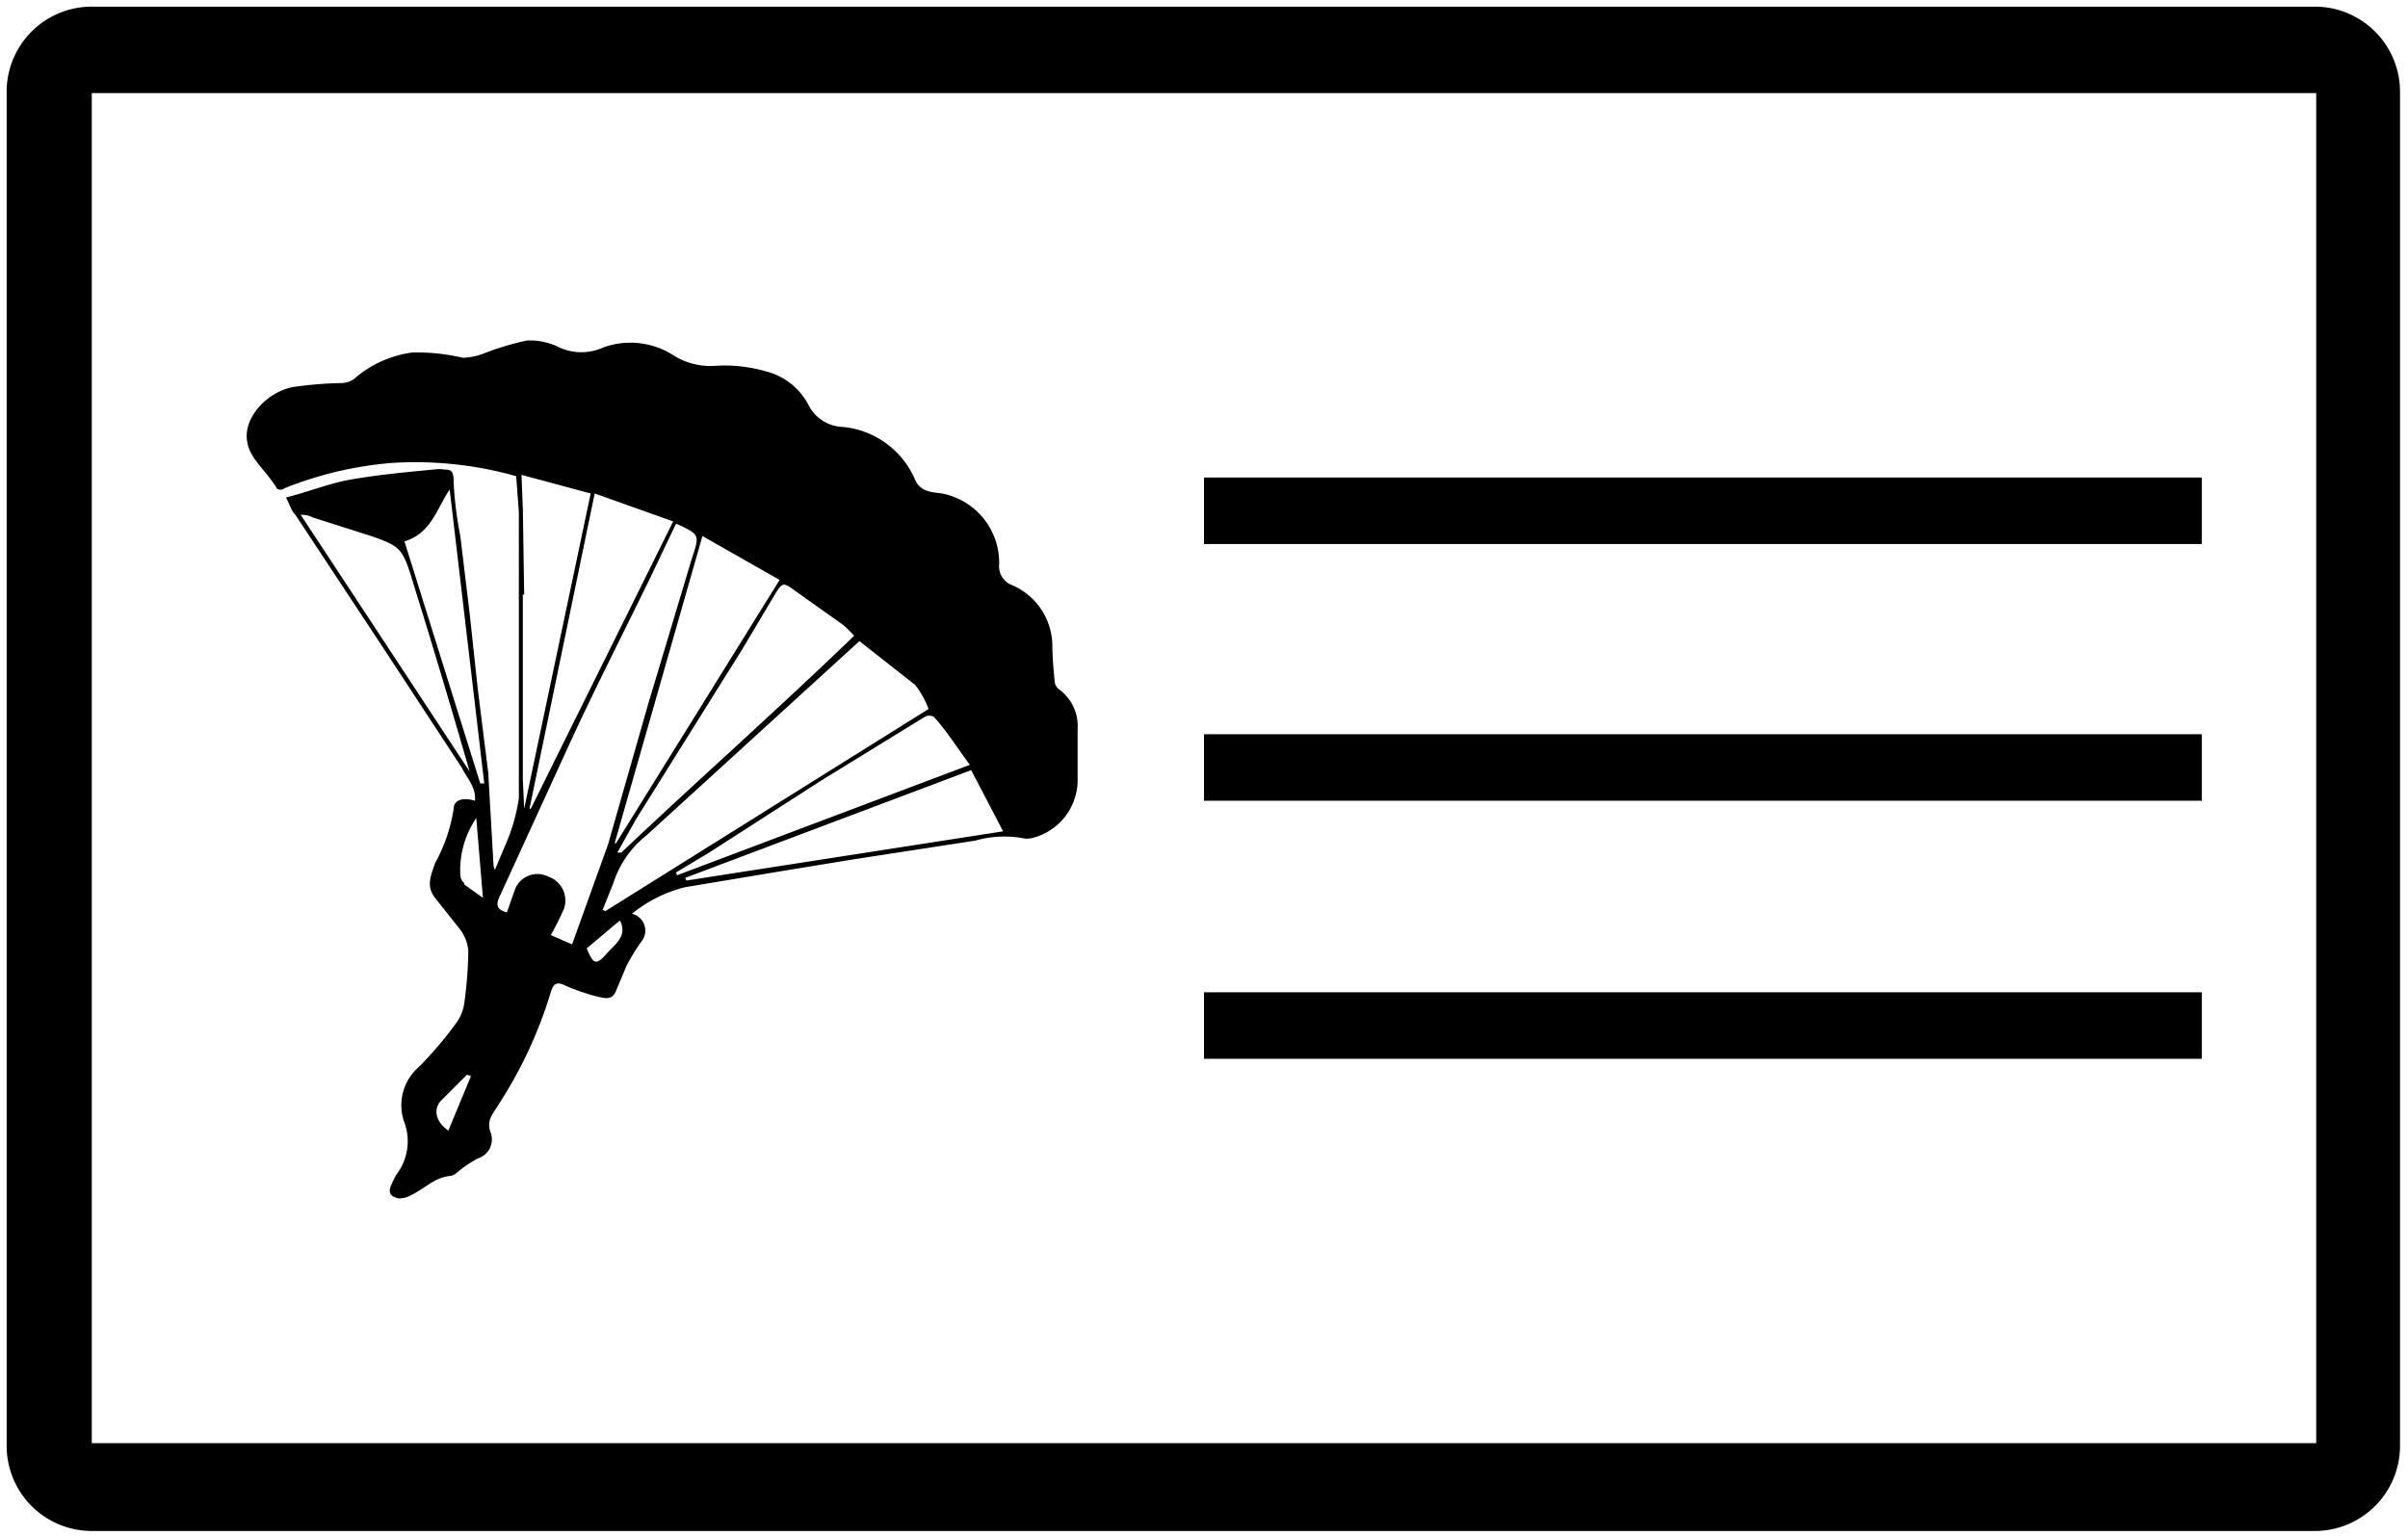
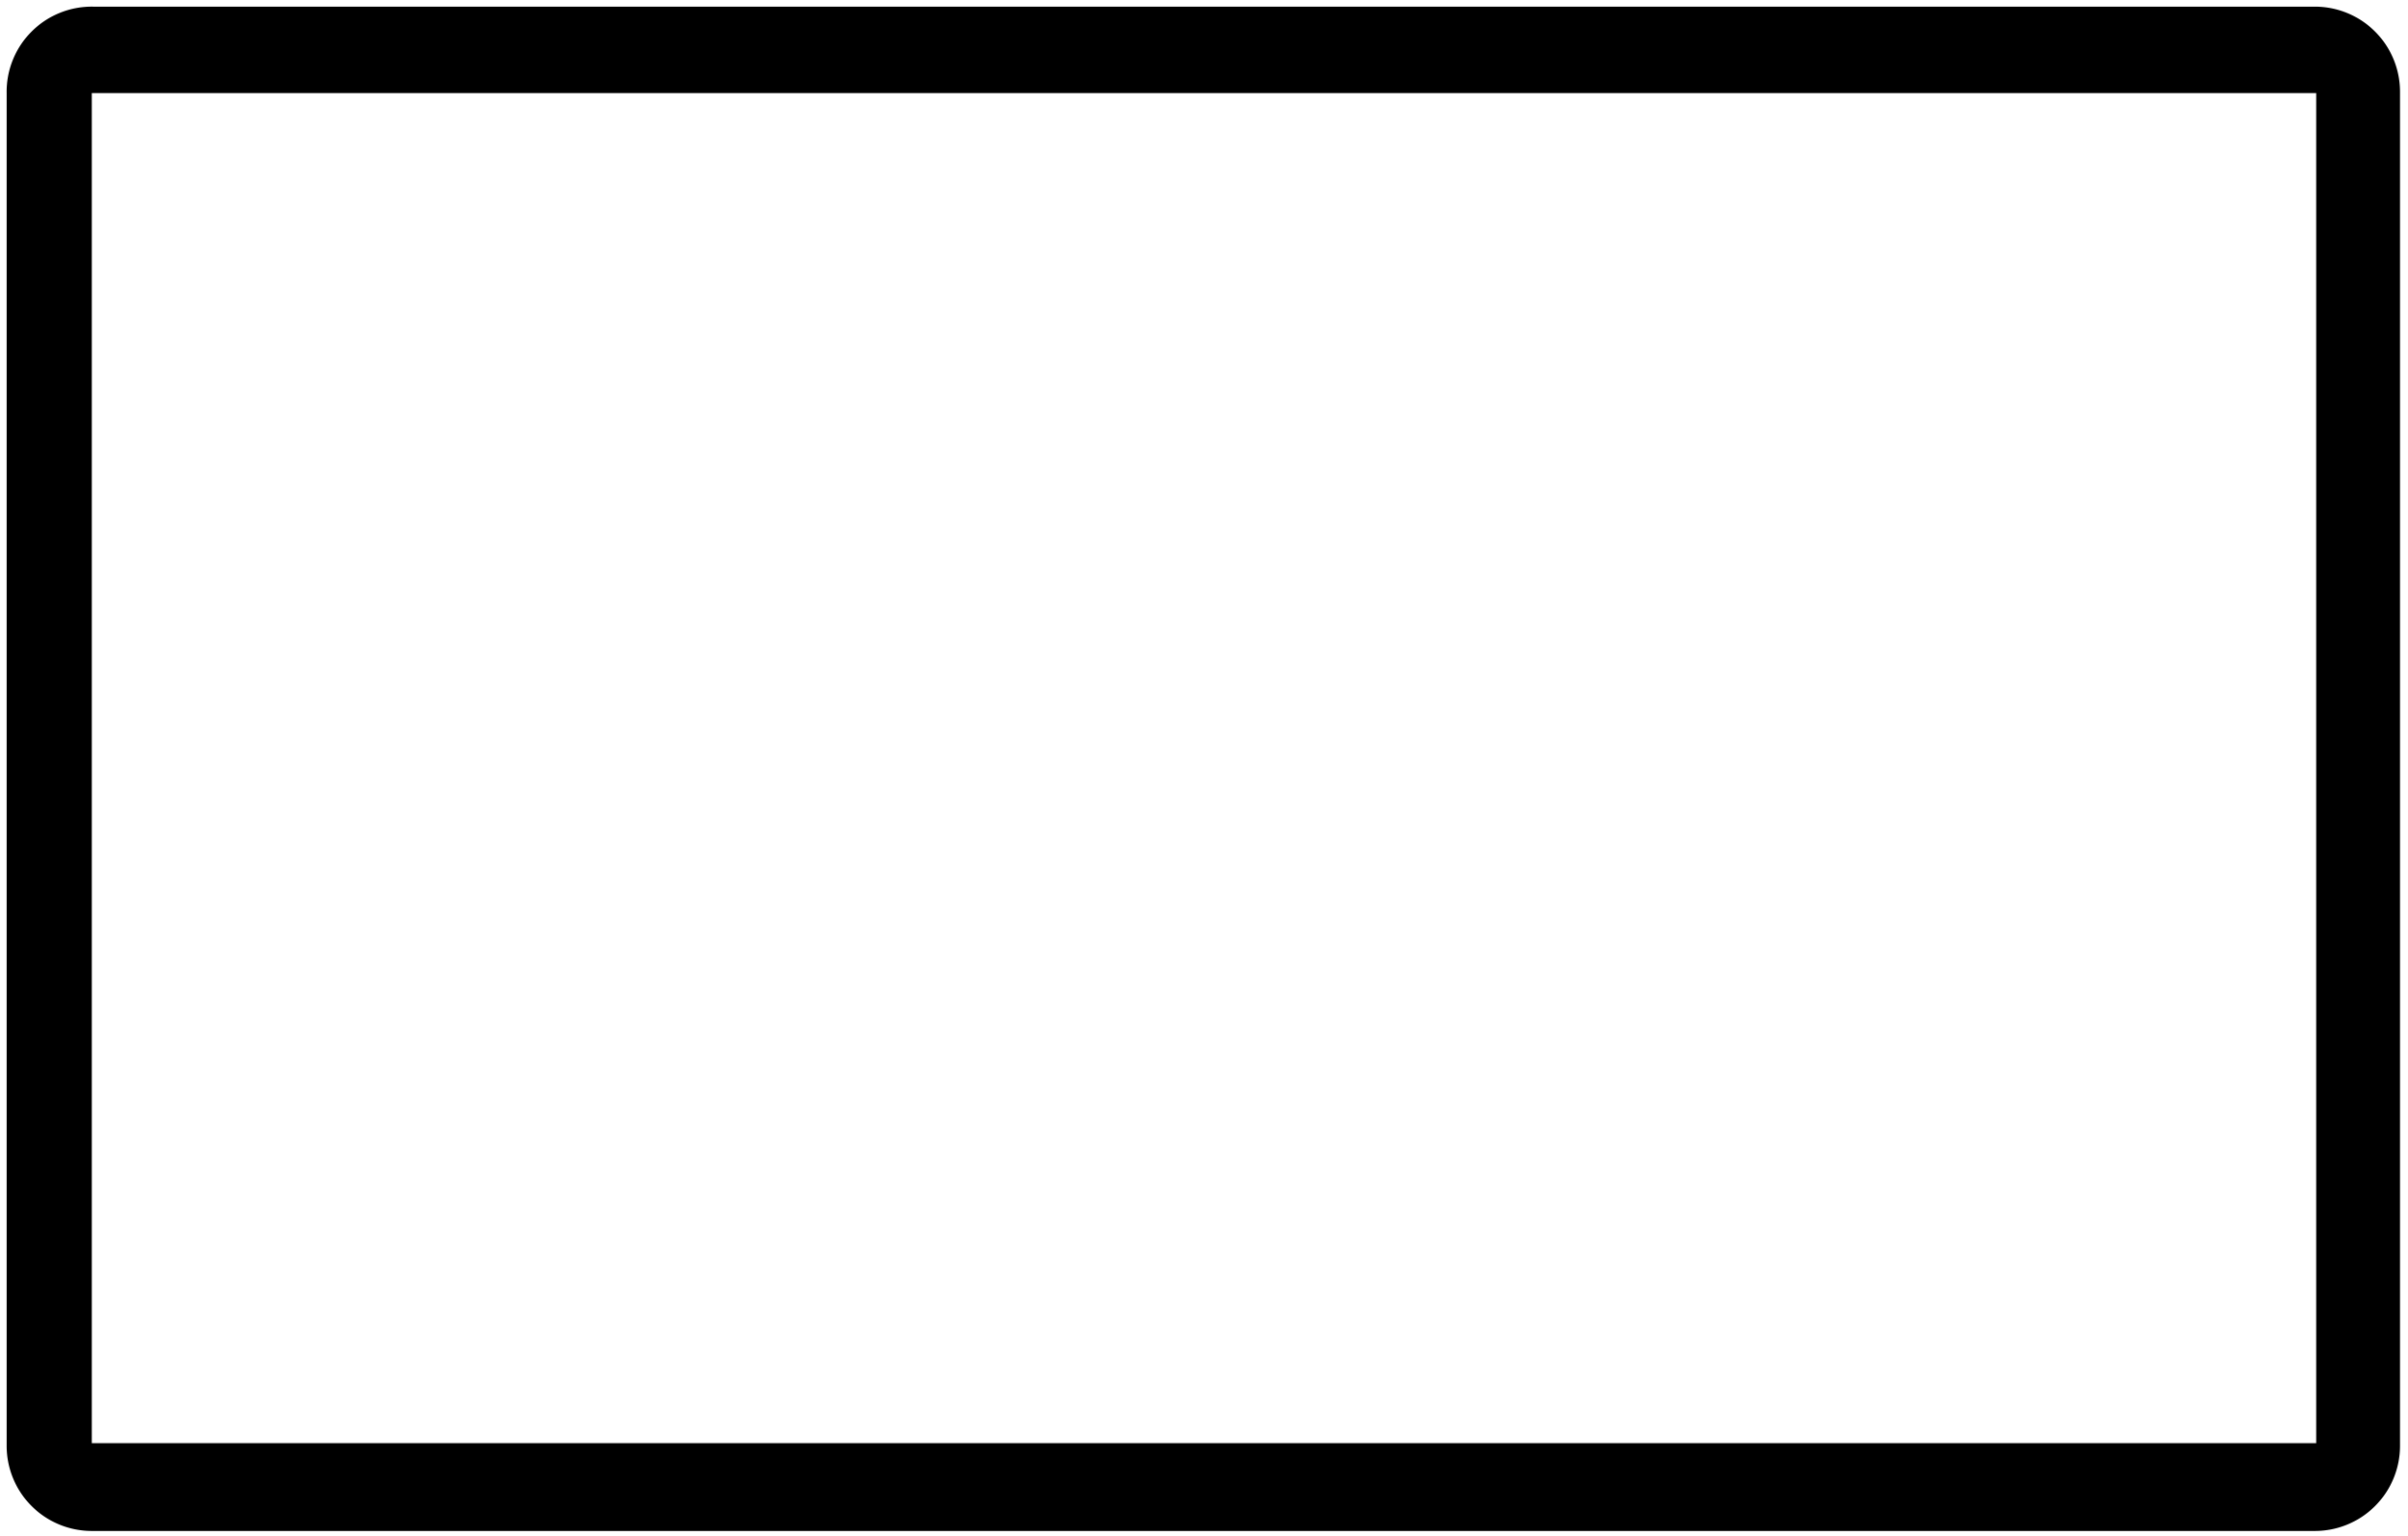
<svg xmlns="http://www.w3.org/2000/svg" viewBox="0 0 18.1 11.55">
  <g id="ss-icon-skydiving-license">
    <path id="outline" d="M17.41.05H.7A.64.64 0 0 0 .05.7v10.17a.64.64 0 0 0 .64.64H17.4a.64.64 0 0 0 .64-.64V.69a.64.64 0 0 0-.64-.64zm0 10.8H.69V.7h16.72z" />
    <g id="text">
-       <path d="M9.05 3.59h7.5v.5h-7.5zM9.05 5.52h7.5v.5h-7.5zM9.05 7.46h7.5v.5h-7.5z" />
-     </g>
+       </g>
    <g id="under-canopy">
-       <path d="M8.1 5.48a.34.34 0 0 0-.13-.29.1.1 0 0 1-.04-.05 3.15 3.15 0 0 1-.02-.27.5.5 0 0 0-.3-.47.15.15 0 0 1-.1-.15.53.53 0 0 0-.43-.54c-.07-.01-.16-.01-.2-.1a.66.66 0 0 0-.54-.4.3.3 0 0 1-.26-.16.5.5 0 0 0-.33-.26 1.11 1.11 0 0 0-.37-.04.52.52 0 0 1-.32-.08.6.6 0 0 0-.52-.06.4.4 0 0 1-.34 0 .49.49 0 0 0-.24-.05 2.1 2.1 0 0 0-.33.1.5.5 0 0 1-.15.03 1.52 1.52 0 0 0-.38-.04.83.83 0 0 0-.44.2.17.17 0 0 1-.1.03 2.93 2.93 0 0 0-.36.03c-.2.04-.38.24-.34.42.02.12.15.22.22.34 0 .01.04.02.06 0a2.77 2.77 0 0 1 .81-.19 2.79 2.79 0 0 1 .93.1l.02.27V6a1.35 1.35 0 0 1-.1.35l-.08.19-.01-.03-.04-.7-.08-.64-.06-.56-.07-.58a2.8 2.8 0 0 1-.05-.4c0-.08-.01-.1-.07-.1a.26.26 0 0 0-.08 0c-.21.02-.43.04-.65.08-.15.03-.3.09-.46.13.03.06.04.1.07.13l.66 1 .59.9c.04.08.11.15.1.25-.1-.03-.16 0-.16.06a1.23 1.23 0 0 1-.14.41c-.03.09-.07.17 0 .26l.19.24a.3.3 0 0 1 .06.16 3.04 3.04 0 0 1-.03.39.33.33 0 0 1-.06.15 2.83 2.83 0 0 1-.28.33.38.38 0 0 0-.11.42.41.41 0 0 1-.06.39.76.76 0 0 0-.04.08c-.03.07.01.09.06.1a.2.2 0 0 0 .1-.03c.1-.05.17-.13.29-.14a.1.1 0 0 0 .04-.02.88.88 0 0 1 .16-.11.15.15 0 0 0 .1-.19c-.04-.1.02-.15.06-.22a3.3 3.3 0 0 0 .39-.84c.02-.07.05-.08.11-.05a1.57 1.57 0 0 0 .23.08c.05.01.12.04.15-.04l.08-.19a1.52 1.52 0 0 1 .11-.18.13.13 0 0 0-.07-.21 1.02 1.02 0 0 1 .4-.2l.72-.12.55-.09.91-.14a.8.8 0 0 1 .35-.02.16.16 0 0 0 .08 0 .45.45 0 0 0 .34-.45v-.36zM2.26 3.87c.05 0 .07.01.09.02l.44.14c.2.07.23.09.29.27a69.38 69.38 0 0 1 .45 1.5zm.78.2c.2-.06.24-.24.34-.39l.26 2.21h-.03zm.33 4.43c-.1-.07-.11-.16-.06-.22l.2-.2.03.01zm.12-1.86a.09.09 0 0 1-.03-.06.7.7 0 0 1 .12-.43l.05.6-.14-.1zm2.09-1.76l.25-.42c.05-.08.06-.08.13-.03l.38.27a.98.98 0 0 1 .08.08c-.58.56-1.18 1.09-1.75 1.63h-.03l.14-.25m.5-2.13l.58.33-1.23 1.98h-.01zm-.22-.11L3.99 6.08h-.01l.49-2.37zm-1.12.55l-.01-.64-.01-.26.52.14-.5 2.37-.01-.22V5.3v-.83zm.2 2.56a1.93 1.93 0 0 0 .1-.2.19.19 0 0 0-.12-.24.18.18 0 0 0-.25.1l-.06.17c-.07-.02-.09-.05-.05-.13l.49-1.07c.2-.44.42-.87.63-1.3l.2-.42h.01c.17.08.17.08.11.26l-.33 1.1-.3 1.05-.27.75zm.42.14c-.08.09-.1.08-.15-.04l.25-.21c.06.12-.04.18-.1.25zm-.01-.32l-.02-.01.08-.2a.75.75 0 0 1 .25-.36l1.6-1.46.42.33a.72.72 0 0 1 .1.18zm.54-.27l-.01-.02.25-.15.84-.54.78-.48a.07.07 0 0 1 .07 0c.1.11.18.24.27.36zm.07.04l-.01-.02 2.15-.81.24.46z" />
-     </g>
+       </g>
  </g>
</svg>